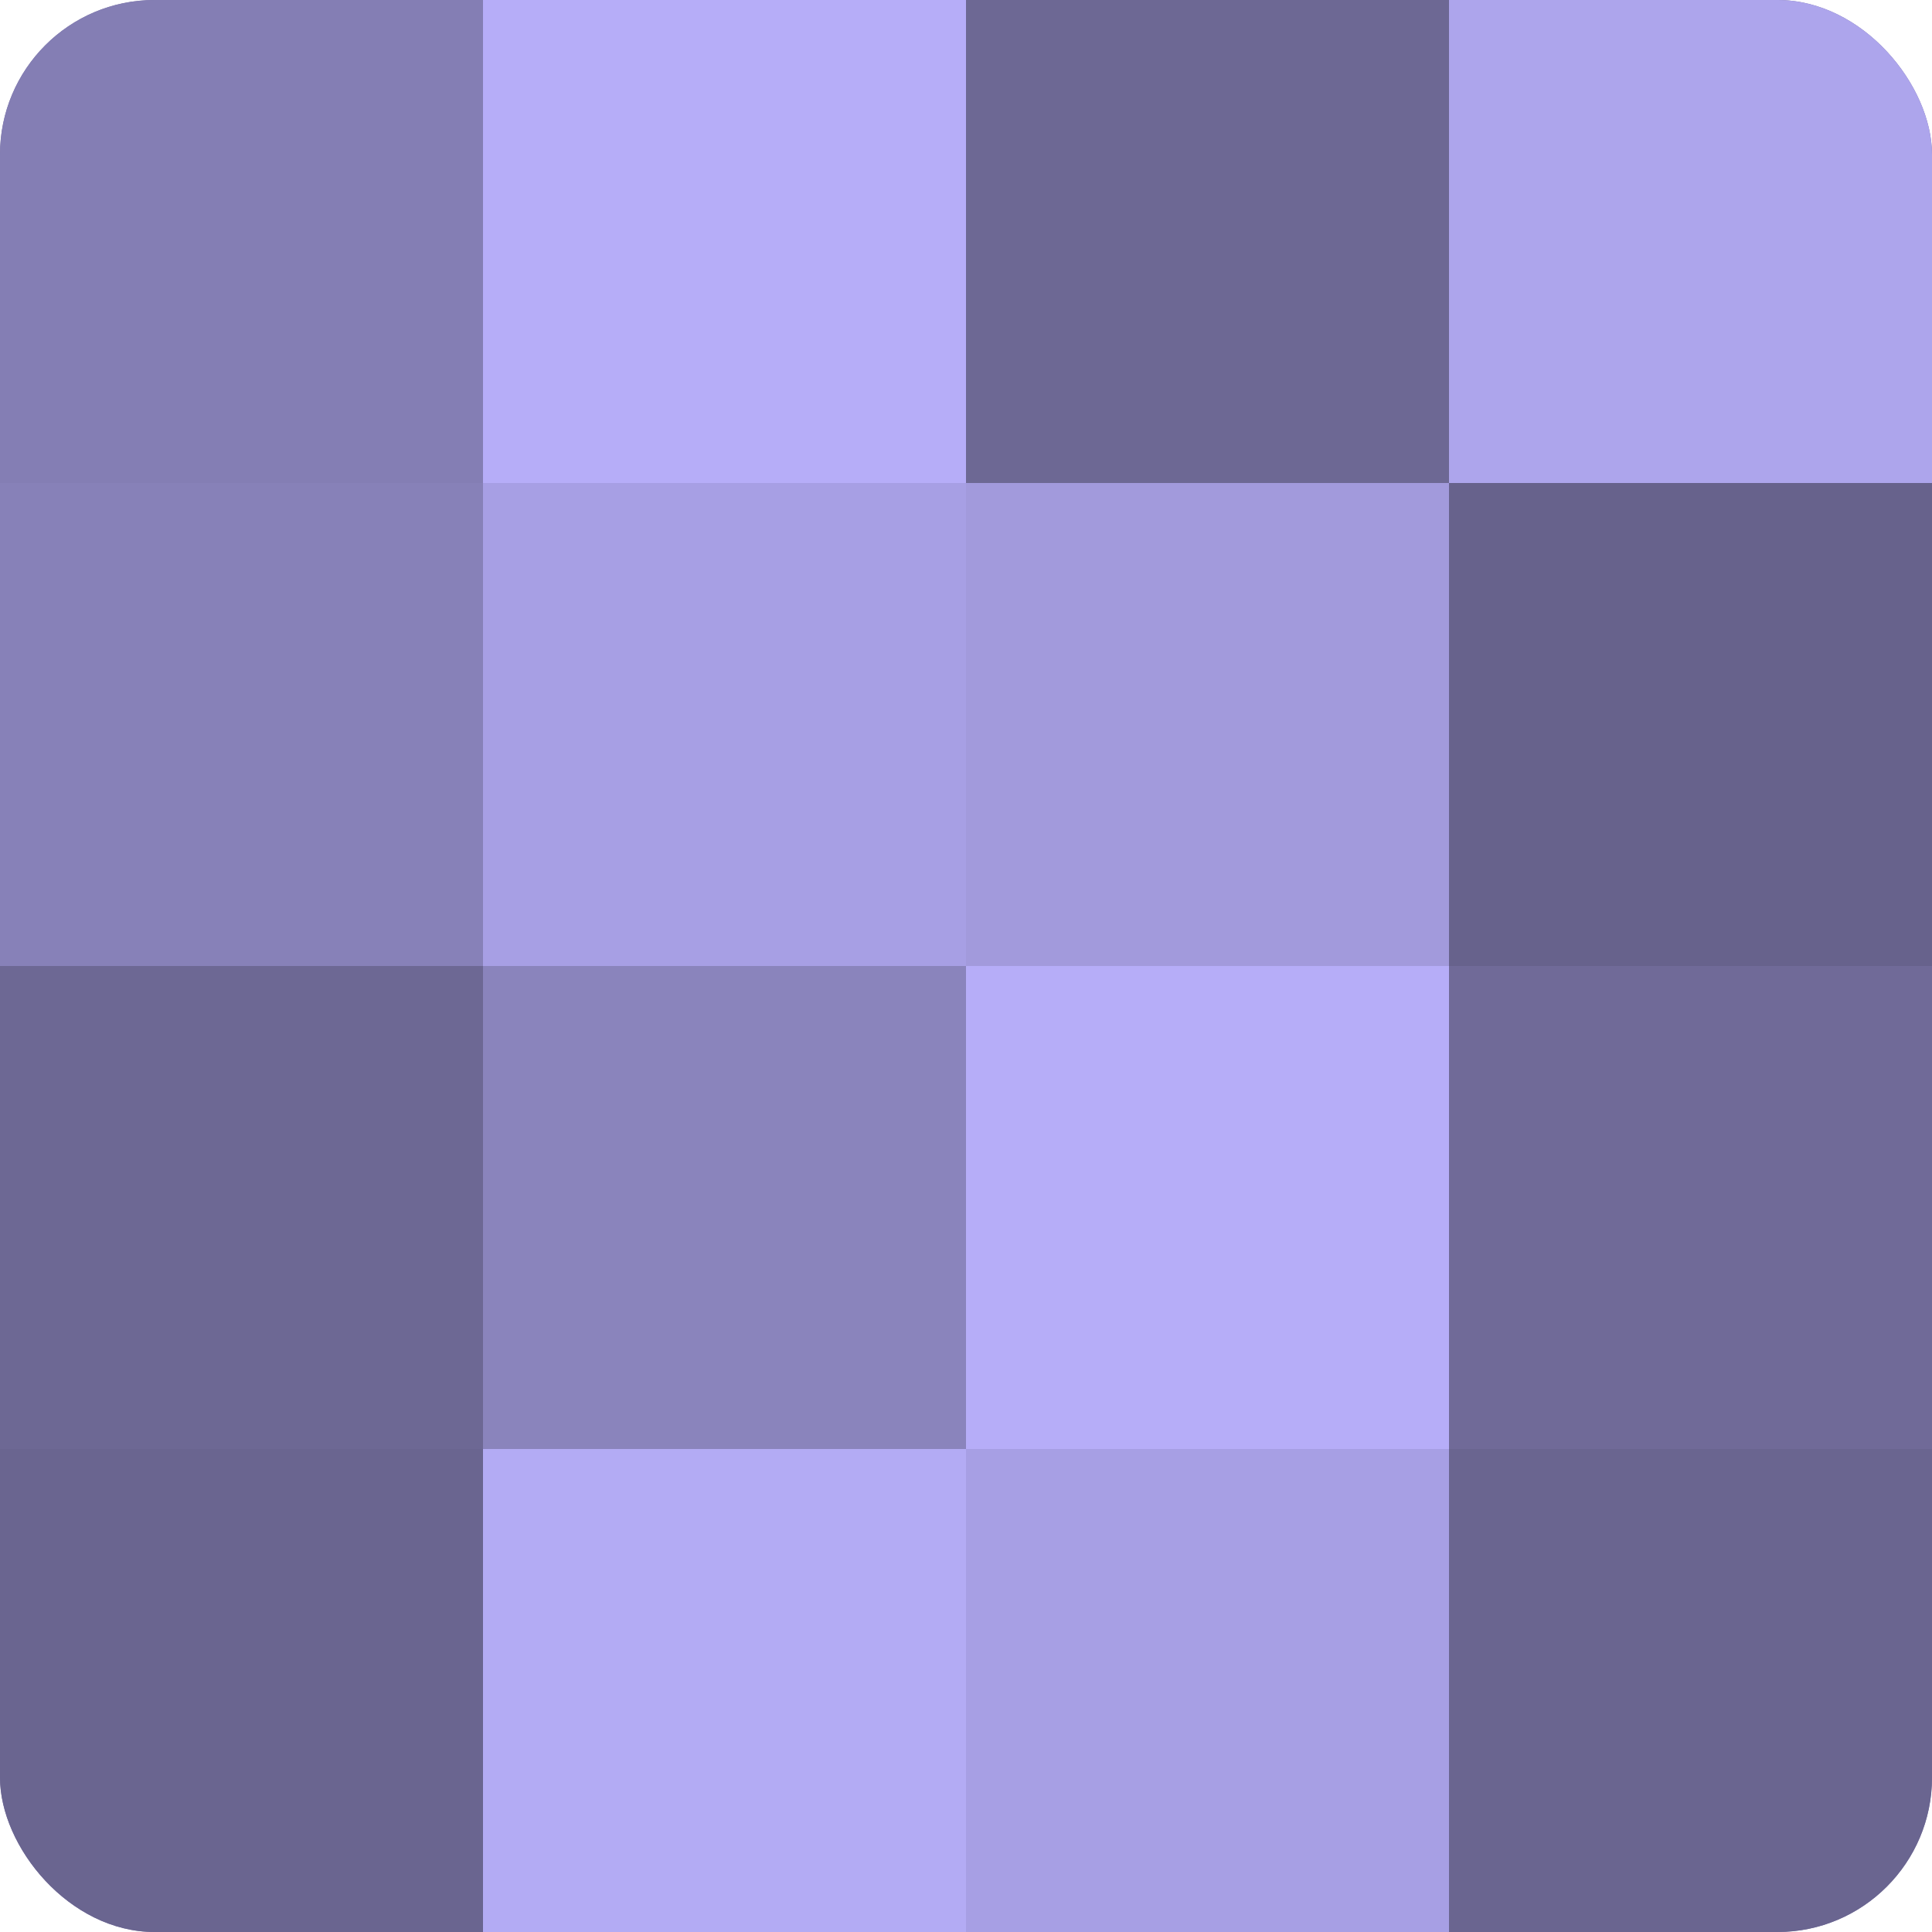
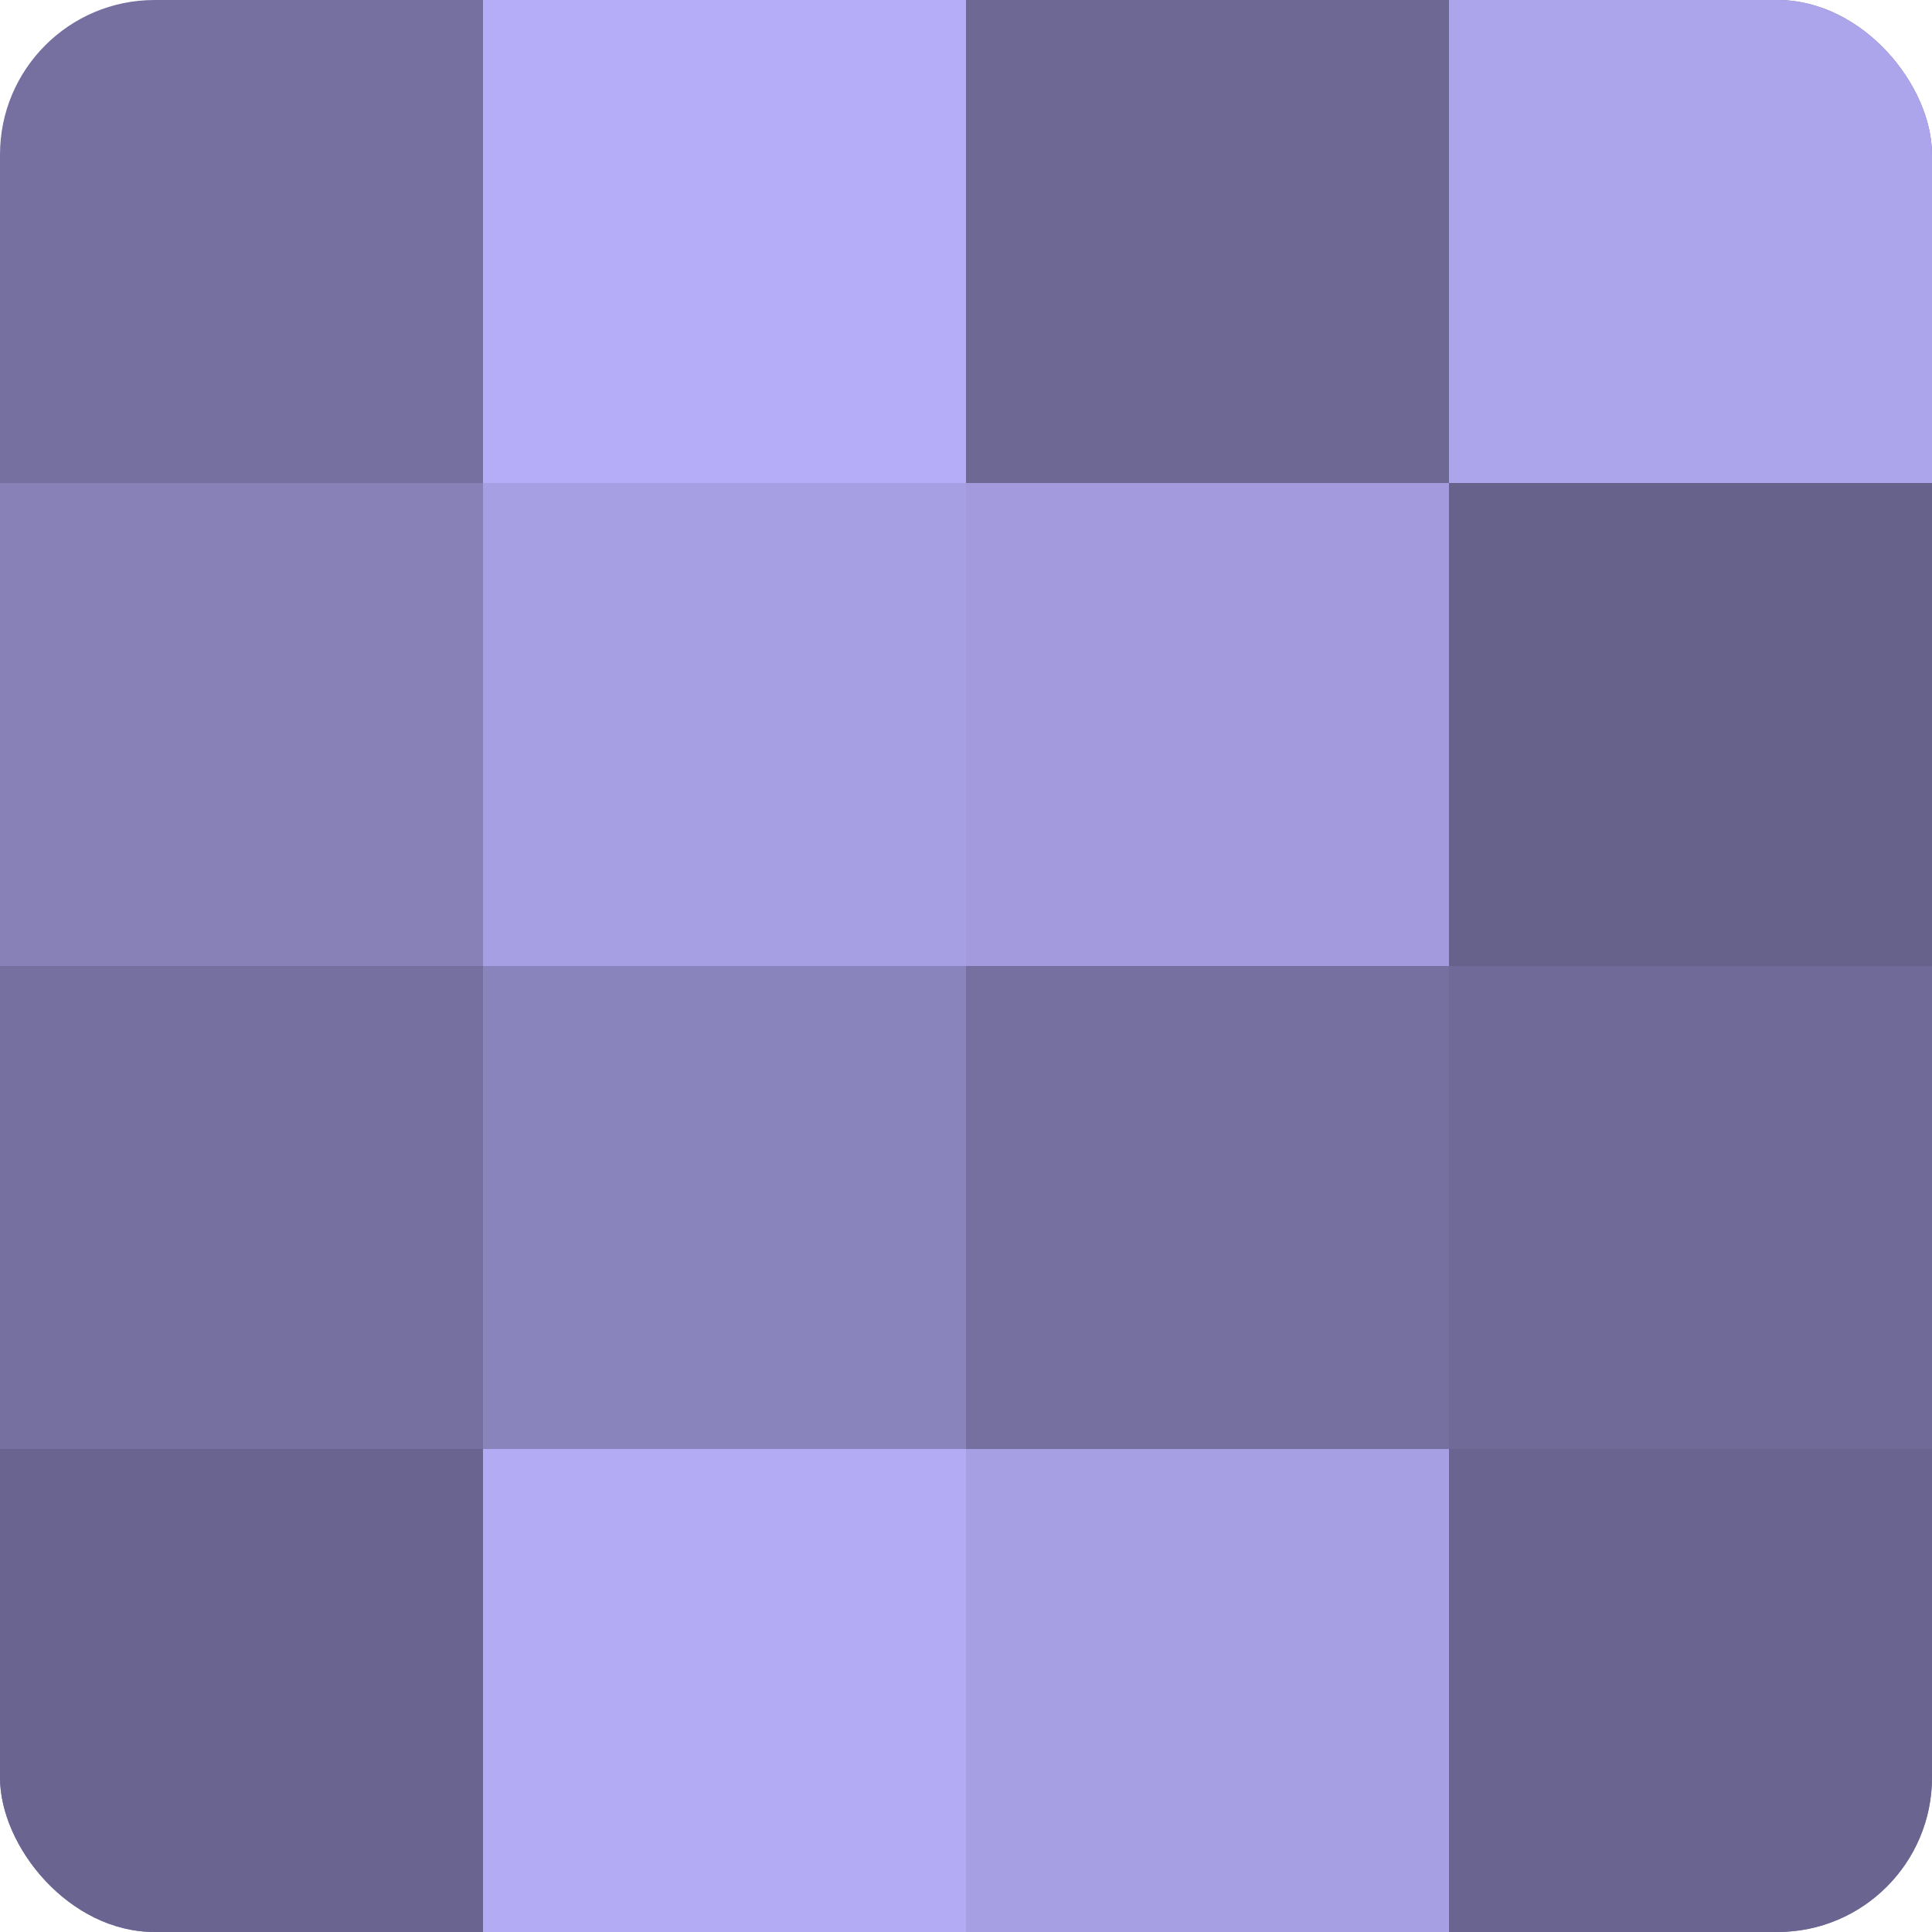
<svg xmlns="http://www.w3.org/2000/svg" width="60" height="60" viewBox="0 0 100 100" preserveAspectRatio="xMidYMid meet">
  <defs>
    <clipPath id="c" width="100" height="100">
      <rect width="100" height="100" rx="8" ry="8" />
    </clipPath>
  </defs>
  <g clip-path="url(#c)">
    <rect width="100" height="100" fill="#7670a0" />
-     <rect width="25" height="25" fill="#847eb4" />
    <rect y="25" width="25" height="25" fill="#8781b8" />
-     <rect y="50" width="25" height="25" fill="#6d6894" />
    <rect y="75" width="25" height="25" fill="#6a6590" />
    <rect x="25" width="25" height="25" fill="#b6adf8" />
    <rect x="25" y="25" width="25" height="25" fill="#a79fe4" />
    <rect x="25" y="50" width="25" height="25" fill="#8a84bc" />
    <rect x="25" y="75" width="25" height="25" fill="#b3abf4" />
    <rect x="50" width="25" height="25" fill="#6d6894" />
    <rect x="50" y="25" width="25" height="25" fill="#a29adc" />
-     <rect x="50" y="50" width="25" height="25" fill="#b6adf8" />
    <rect x="50" y="75" width="25" height="25" fill="#a79fe4" />
    <rect x="75" width="25" height="25" fill="#ada5ec" />
    <rect x="75" y="25" width="25" height="25" fill="#67628c" />
    <rect x="75" y="50" width="25" height="25" fill="#706a98" />
    <rect x="75" y="75" width="25" height="25" fill="#6a6590" />
  </g>
</svg>